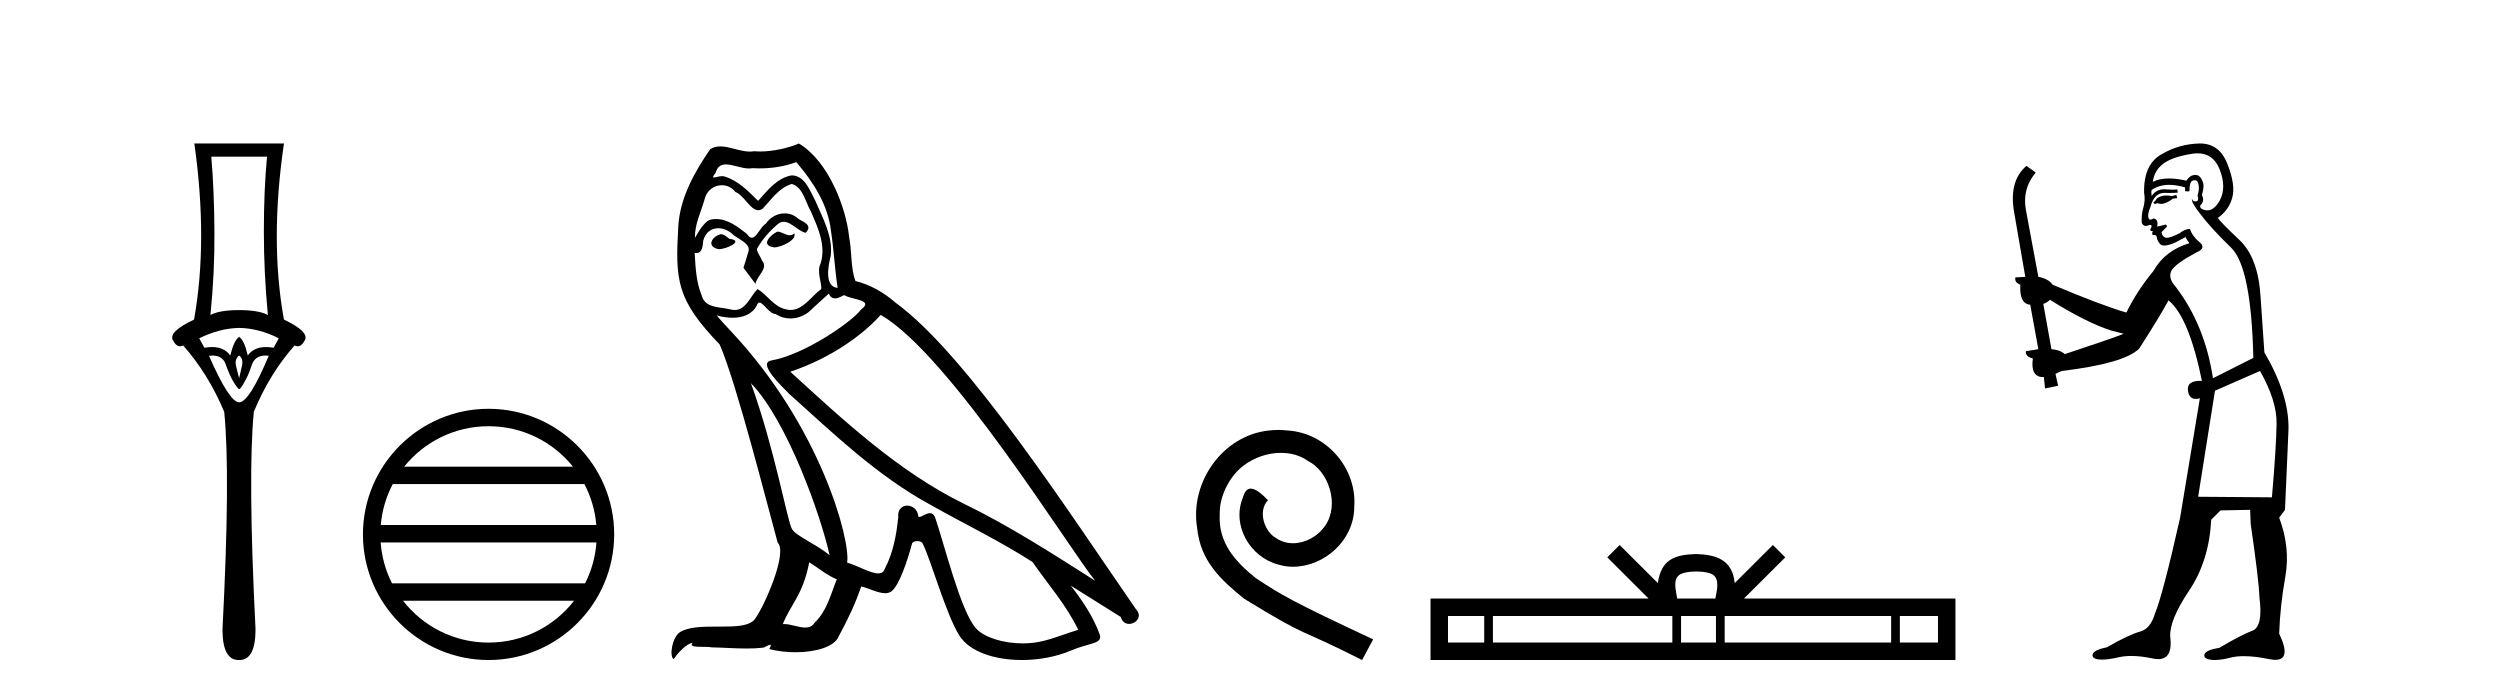
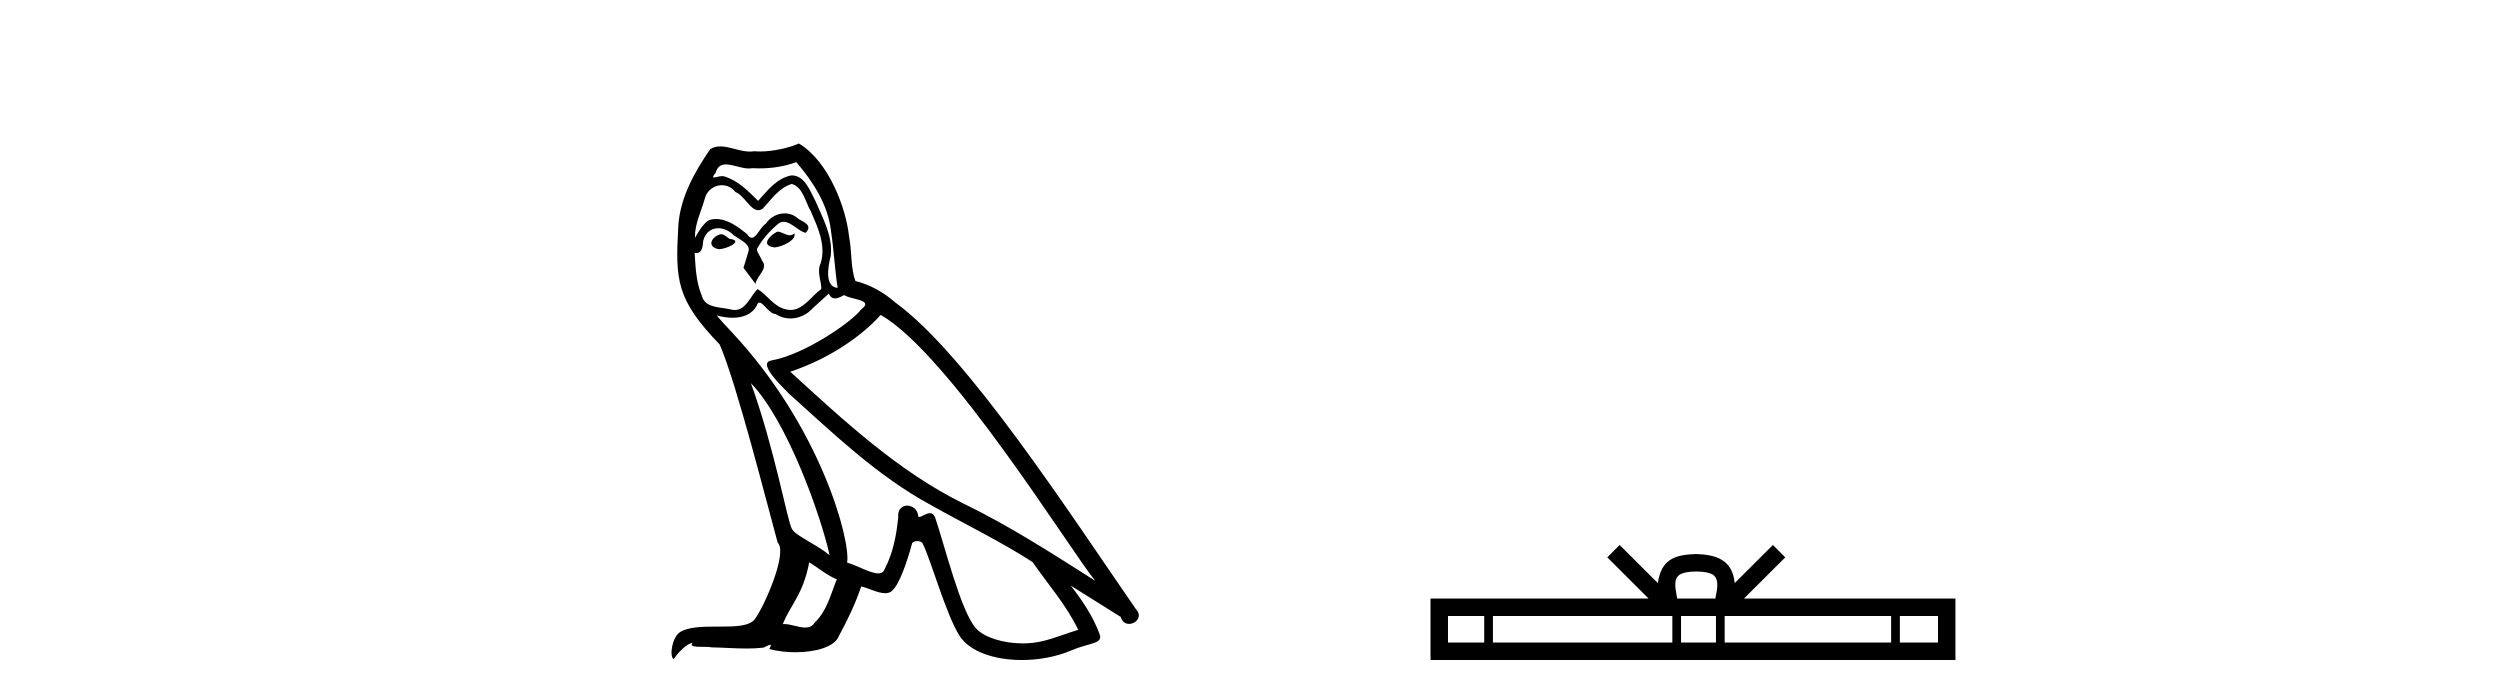
<svg xmlns="http://www.w3.org/2000/svg" width="147.0" height="41.0">
-   <path d="M 15.701 9.214 Q 15.515 11.173 15.515 13.606 Q 15.515 16.038 15.751 18.522 Q 15.211 18.234 14.062 18.234 Q 12.897 18.234 12.373 18.522 Q 12.626 16.038 12.609 13.606 Q 12.593 11.173 12.424 9.214 ZM 14.062 19.282 Q 15.211 19.299 16.393 19.89 L 16.089 20.447 Q 15.85 20.406 15.642 20.406 Q 14.923 20.406 14.569 20.903 Q 14.366 20.008 14.062 19.805 Q 13.758 20.008 13.539 20.903 Q 13.185 20.406 12.465 20.406 Q 12.257 20.406 12.018 20.447 L 11.714 19.89 Q 12.93 19.299 14.062 19.282 ZM 14.062 20.903 Q 14.316 21.106 14.231 21.495 Q 14.147 21.883 14.062 22.238 Q 13.961 21.883 13.876 21.495 Q 13.792 21.106 14.062 20.903 ZM 15.601 20.906 Q 15.696 20.906 15.802 20.92 Q 14.653 23.657 14.062 23.657 Q 13.488 23.657 12.288 20.92 Q 12.397 20.906 12.494 20.906 Q 13.11 20.906 13.285 21.461 Q 13.505 22.086 13.741 22.474 Q 13.995 22.88 14.062 22.88 Q 14.147 22.88 14.366 22.474 Q 14.603 22.086 14.805 21.461 Q 14.995 20.906 15.601 20.906 ZM 11.427 8.437 Q 12.238 14.18 11.41 18.792 Q 9.907 19.501 10.16 19.991 Q 10.345 20.362 10.585 20.362 Q 10.673 20.362 10.768 20.312 Q 12.238 21.968 13.184 24.214 Q 13.555 27.914 13.082 37.002 Q 13.082 38.809 14.028 38.809 Q 14.036 38.809 14.045 38.809 L 14.062 38.809 Q 14.071 38.809 14.08 38.809 Q 15.025 38.809 15.025 37.002 Q 14.569 27.914 14.924 24.214 Q 15.853 21.968 17.322 20.312 Q 17.418 20.362 17.505 20.362 Q 17.745 20.362 17.931 19.991 Q 18.184 19.501 16.697 18.792 Q 15.853 14.18 16.697 8.437 Z" style="fill:#000000;stroke:none" />
-   <path d="M 28.727 25.062 C 30.736 25.062 32.525 25.99 33.69 27.44 L 23.765 27.44 C 24.93 25.99 26.719 25.062 28.727 25.062 ZM 34.362 28.465 C 34.745 29.195 34.991 30.008 35.065 30.87 L 22.39 30.87 C 22.464 30.008 22.71 29.195 23.093 28.465 ZM 35.071 31.895 C 35.009 32.756 34.775 33.568 34.405 34.299 L 23.05 34.299 C 22.68 33.568 22.446 32.756 22.383 31.895 ZM 33.754 35.324 C 32.591 36.822 30.773 37.784 28.727 37.784 C 26.681 37.784 24.864 36.822 23.7 35.324 ZM 28.727 24.037 C 24.656 24.037 21.341 27.352 21.341 31.424 C 21.341 35.495 24.656 38.809 28.727 38.809 C 32.799 38.809 36.114 35.495 36.114 31.424 C 36.114 27.352 32.799 24.037 28.727 24.037 Z" style="fill:#000000;stroke:none" />
  <path d="M 45.708 13.619 C 45.253 13.839 44.695 14.447 45.54 14.548 C 45.945 14.531 46.873 14.109 46.704 13.721 L 46.704 13.721 C 46.617 13.804 46.528 13.834 46.438 13.834 C 46.199 13.834 45.954 13.619 45.708 13.619 ZM 42.383 13.771 C 41.826 13.906 41.539 14.514 42.248 14.649 C 42.259 14.65 42.272 14.651 42.285 14.651 C 42.693 14.651 43.805 14.156 42.889 14.042 C 42.737 13.94 42.585 13.771 42.383 13.771 ZM 46.823 9.534 C 47.819 10.699 48.696 12.049 48.865 13.603 C 49.034 14.717 49.085 15.831 49.253 16.928 C 48.46 16.861 48.696 15.628 48.848 15.038 C 48.983 13.873 48.359 12.792 47.92 11.762 C 47.616 11.205 47.329 10.328 46.552 10.311 C 45.691 10.463 45.134 11.189 44.577 11.813 C 44.003 11.239 43.396 10.615 42.602 10.378 C 42.561 10.363 42.514 10.357 42.465 10.357 C 42.287 10.357 42.079 10.435 41.983 10.435 C 41.9 10.435 41.902 10.377 42.079 10.159 C 42.186 9.78 42.409 9.668 42.684 9.668 C 43.086 9.668 43.6 9.907 44.033 9.907 C 44.098 9.907 44.162 9.901 44.223 9.889 C 44.365 9.897 44.508 9.901 44.651 9.901 C 45.389 9.901 46.13 9.789 46.823 9.534 ZM 46.552 10.817 C 47.211 10.986 47.363 11.898 47.683 12.438 C 48.089 13.383 48.578 14.413 48.257 15.476 C 48.004 15.983 48.325 16.624 48.291 16.996 C 47.728 17.391 47.234 18.226 46.486 18.226 C 46.405 18.226 46.32 18.216 46.232 18.194 C 45.489 18.042 45.117 17.333 44.544 16.996 C 44.128 17.397 43.882 18.228 43.198 18.228 C 43.104 18.228 43.001 18.212 42.889 18.178 C 42.264 18.042 41.437 18.11 41.252 17.35 C 40.931 16.574 40.897 15.713 40.846 14.869 L 40.846 14.869 C 40.884 14.876 40.918 14.879 40.949 14.879 C 41.291 14.879 41.322 14.483 41.353 14.143 C 41.484 13.649 41.838 13.42 42.231 13.42 C 42.496 13.42 42.779 13.524 43.024 13.721 C 43.311 14.042 44.189 14.295 44.003 14.801 C 43.919 15.105 43.818 15.426 43.716 15.747 L 44.425 16.692 C 44.493 16.202 45.219 15.797 44.797 15.308 C 44.729 15.088 44.476 14.801 44.51 14.632 C 44.814 14.092 45.219 13.619 45.691 13.214 C 45.819 13.09 45.949 13.042 46.079 13.042 C 46.531 13.042 46.986 13.635 47.38 13.687 C 47.768 13.265 47.346 13.096 46.958 12.877 C 46.717 12.65 46.426 12.546 46.136 12.546 C 45.714 12.546 45.293 12.766 45.033 13.147 C 44.712 13.339 44.489 13.98 44.208 13.98 C 44.119 13.98 44.024 13.917 43.919 13.755 C 43.404 13.342 42.786 12.879 42.11 12.879 C 42.011 12.879 41.91 12.889 41.809 12.91 C 41.331 13.009 40.902 13.976 40.865 13.976 C 40.864 13.976 40.864 13.975 40.863 13.974 C 40.846 13.181 41.218 12.472 41.437 11.695 C 41.56 11.185 41.997 10.89 42.443 10.89 C 42.735 10.89 43.03 11.016 43.244 11.29 C 43.746 11.476 44.114 12.359 44.587 12.359 C 44.67 12.359 44.757 12.332 44.847 12.269 C 45.371 11.712 45.793 11.053 46.552 10.817 ZM 44.155 22.533 C 46.299 24.744 48.274 30.349 48.781 32.645 C 47.954 31.97 46.823 31.531 46.569 31.109 C 46.299 30.67 45.556 26.399 44.155 22.533 ZM 51.786 18.515 C 55.837 20.845 62.894 32.307 64.396 34.148 C 61.864 32.544 59.366 30.923 56.648 29.606 C 52.832 27.733 49.574 24.694 46.468 21.858 C 49.034 20.997 50.874 19.545 51.786 18.515 ZM 47.582 33.067 C 48.122 33.388 48.612 33.827 49.203 34.063 C 48.848 34.941 48.629 35.92 47.903 36.612 C 47.767 36.832 47.572 36.901 47.35 36.901 C 46.966 36.901 46.499 36.694 46.109 36.694 C 46.082 36.694 46.055 36.695 46.029 36.697 C 46.502 35.515 47.211 34.992 47.582 33.067 ZM 48.73 17.266 C 48.832 17.478 48.963 17.547 49.101 17.547 C 49.283 17.547 49.479 17.427 49.642 17.35 C 50.047 17.637 51.448 17.604 50.621 18.211 C 50.098 18.92 47.301 20.854 45.358 21.195 C 44.519 21.342 45.928 22.668 46.384 23.141 C 49.017 25.504 51.6 28.003 54.757 29.708 C 56.732 30.822 58.808 31.818 60.716 33.05 C 61.628 34.367 62.708 35.582 63.4 37.034 C 62.708 37.237 62.033 37.524 61.324 37.693 C 60.95 37.787 60.544 37.831 60.138 37.831 C 59.023 37.831 57.902 37.499 57.407 36.967 C 56.496 36.005 55.5 31.902 54.976 30.4 C 54.902 30.231 54.796 30.174 54.682 30.174 C 54.454 30.174 54.189 30.397 54.059 30.397 C 54.032 30.397 54.011 30.388 53.997 30.366 C 53.963 29.95 53.644 29.731 53.345 29.731 C 53.049 29.731 52.774 29.946 52.816 30.4 C 52.714 31.463 52.512 32.527 52.005 33.489 C 51.943 33.653 51.814 33.716 51.643 33.716 C 51.163 33.716 50.358 33.221 49.811 33.084 C 50.03 31.784 48.257 25.133 43.058 19.562 C 42.876 19.365 42.084 18.53 42.153 18.53 C 42.161 18.53 42.181 18.541 42.214 18.566 C 42.48 18.635 42.78 18.683 43.077 18.683 C 43.646 18.683 44.204 18.508 44.493 17.975 C 44.537 17.843 44.592 17.792 44.656 17.792 C 44.887 17.792 45.237 18.464 45.607 18.464 C 45.876 18.643 46.176 18.726 46.474 18.726 C 46.964 18.726 47.449 18.504 47.785 18.127 C 48.106 17.84 48.409 17.553 48.73 17.266 ZM 46.974 8.437 C 46.444 8.673 45.515 8.908 44.681 8.908 C 44.559 8.908 44.44 8.903 44.324 8.893 C 44.245 8.907 44.165 8.913 44.083 8.913 C 43.515 8.913 42.903 8.608 42.354 8.608 C 42.144 8.608 41.944 8.652 41.758 8.774 C 40.83 10.125 39.985 11.627 39.884 13.299 C 39.698 16.506 39.783 17.62 42.315 20.254 C 43.311 22.516 45.168 29.893 45.725 31.902 C 46.333 32.476 44.966 35.616 44.392 36.393 C 44.079 36.823 43.256 36.844 42.372 36.844 C 42.276 36.844 42.179 36.844 42.082 36.844 C 41.287 36.844 40.482 36.861 39.985 37.169 C 39.513 37.473 39.344 38.604 39.614 38.756 C 39.867 38.368 40.374 37.845 40.728 37.794 L 40.728 37.794 C 40.391 38.148 41.572 37.98 41.826 38.064 C 42.508 38.075 43.199 38.133 43.892 38.133 C 44.227 38.133 44.562 38.119 44.898 38.081 C 45.05 38.014 45.213 37.911 45.284 37.911 C 45.339 37.911 45.339 37.973 45.236 38.165 C 45.714 38.29 46.251 38.352 46.775 38.352 C 47.956 38.352 49.076 38.037 49.321 37.406 C 49.827 36.477 50.3 35.498 50.638 34.485 C 51.069 34.577 51.611 34.88 52.045 34.88 C 52.172 34.88 52.29 34.854 52.393 34.789 C 52.866 34.468 53.356 32.966 53.626 31.97 C 53.652 31.866 53.792 31.816 53.935 31.816 C 54.071 31.816 54.209 31.862 54.25 31.953 C 54.757 32.966 55.601 36.072 56.411 37.372 C 57.023 38.335 58.505 38.809 60.082 38.809 C 61.074 38.809 62.104 38.622 62.978 38.25 C 64.076 37.777 64.886 37.878 64.65 37.271 C 64.278 36.258 63.637 35.295 62.961 34.435 L 62.961 34.435 C 63.94 35.042 64.92 35.667 65.899 36.275 C 65.98 36.569 66.183 36.686 66.39 36.686 C 66.789 36.686 67.205 36.252 66.793 35.819 C 62.961 30.282 56.867 20.845 52.647 17.789 C 51.971 17.198 51.178 16.743 50.3 16.523 C 50.013 15.78 50.098 14.784 49.929 13.94 C 49.76 12.269 48.747 9.5 46.974 8.437 Z" style="fill:#000000;stroke:none" />
-   <path d="M 75.171 25.279 C 74.983 25.279 74.795 25.297 74.607 25.314 C 71.891 25.604 69.961 28.354 70.388 31.019 C 70.576 33.001 71.806 34.111 73.155 35.205 C 77.17 37.665 76.042 36.759 80.091 38.809 L 80.74 37.596 C 75.923 35.341 75.342 34.983 73.838 33.992 C 72.608 33.001 71.635 31.908 71.72 30.251 C 71.686 29.106 72.369 27.927 73.138 27.364 C 73.753 26.902 74.539 26.629 75.308 26.629 C 75.888 26.629 76.435 26.766 76.913 27.107 C 78.126 27.705 78.793 29.687 77.904 30.934 C 77.494 31.532 76.76 31.942 76.025 31.942 C 75.666 31.942 75.308 31.839 75 31.617 C 74.385 31.276 73.924 30.08 74.556 29.414 C 74.265 29.106 73.855 28.73 73.548 28.73 C 73.343 28.73 73.189 28.884 73.087 29.243 C 72.403 30.883 73.497 32.745 75.137 33.189 C 75.427 33.274 75.718 33.326 76.008 33.326 C 77.887 33.326 79.63 31.754 79.63 29.807 C 79.8 27.534 77.99 25.45 75.718 25.314 C 75.547 25.297 75.359 25.279 75.171 25.279 Z" style="fill:#000000;stroke:none" />
  <path d="M 99.74 33.604 C 100.241 33.604 100.542 33.689 100.698 33.778 C 101.152 34.068 100.936 34.761 100.863 35.195 L 98.618 35.195 C 98.564 34.752 98.319 34.076 98.783 33.778 C 98.939 33.689 99.24 33.604 99.74 33.604 ZM 87.272 36.222 L 87.272 37.782 L 85.142 37.782 L 85.142 36.222 ZM 98.334 36.222 L 98.334 37.782 L 87.784 37.782 L 87.784 36.222 ZM 100.899 36.222 L 100.899 37.782 L 98.846 37.782 L 98.846 36.222 ZM 111.199 36.222 L 111.199 37.782 L 101.411 37.782 L 101.411 36.222 ZM 113.953 36.222 L 113.953 37.782 L 111.711 37.782 L 111.711 36.222 ZM 95.234 32.045 L 94.509 32.773 L 96.937 35.195 L 84.115 35.195 L 84.115 38.809 L 114.98 38.809 L 114.98 35.195 L 102.544 35.195 L 104.973 32.773 L 104.247 32.045 L 102.001 34.284 C 101.867 32.927 100.937 32.615 99.74 32.577 C 98.463 32.611 97.678 32.9 97.48 34.284 L 95.234 32.045 Z" style="fill:#000000;stroke:none" />
-   <path d="M 127.969 11.461 L 127.713 11.53 Q 127.534 11.495 127.38 11.495 Q 127.226 11.495 127.098 11.53 Q 126.842 11.615 126.791 11.717 Q 126.739 11.82 126.62 11.905 L 126.705 12.008 L 126.842 11.94 Q 126.949 11.988 127.071 11.988 Q 127.374 11.988 127.764 11.683 L 128.021 11.649 L 127.969 11.461 ZM 129.218 9.016 Q 130.141 9.016 130.515 9.958 Q 130.925 11.017 130.532 11.769 Q 130.204 12.37 129.788 12.37 Q 129.684 12.37 129.575 12.332 Q 129.285 12.23 129.404 12.042 Q 129.643 11.82 129.473 11.461 Q 129.643 10.915 129.507 10.658 Q 129.369 10.283 129.085 10.283 Q 128.981 10.283 128.858 10.334 Q 128.636 10.47 128.567 10.624 Q 127.994 10.494 127.537 10.494 Q 126.973 10.494 126.586 10.693 Q 126.671 10.009 127.235 9.599 Q 127.799 9.206 128.943 9.036 Q 129.086 9.016 129.218 9.016 ZM 120.539 17.628 Q 122.657 18.96 124.143 19.438 L 124.878 19.626 Q 124.143 19.917 121.41 20.822 Q 121.12 20.566 120.624 20.532 L 120.146 17.867 Q 120.368 17.799 120.539 17.628 ZM 129.057 10.595 Q 129.202 10.595 129.251 10.778 Q 129.353 11.068 129.216 11.495 Q 129.319 11.82 129.131 11.837 Q 129.099 11.842 129.072 11.842 Q 128.921 11.842 128.892 11.683 L 128.892 11.683 Q 128.806 11.871 129.421 12.64 Q 130.019 13.426 131.198 14.57 Q 132.377 15.732 132.496 21.044 L 130.122 22.24 Q 129.643 19.08 127.901 16.825 Q 127.474 16.347 127.679 15.92 Q 127.901 15.51 129.148 14.843 Q 129.763 14.587 129.319 14.228 Q 128.892 13.87 128.772 13.46 Q 128.482 13.46 128.157 13.716 Q 127.621 13.984 127.4 13.984 Q 127.353 13.984 127.32 13.972 Q 127.132 13.904 127.098 13.648 L 127.354 13.391 Q 127.474 13.289 127.354 13.204 L 126.842 13.323 Q 126.927 12.879 126.62 12.845 Q 126.512 12.914 126.443 12.914 Q 126.358 12.914 126.33 12.811 Q 126.261 12.589 126.449 12.162 Q 126.552 11.752 126.774 11.53 Q 126.979 11.34 127.3 11.34 Q 127.327 11.34 127.354 11.342 Q 127.474 11.347 127.592 11.347 Q 127.827 11.347 128.055 11.325 L 128.021 11.137 Q 127.893 11.154 127.743 11.154 Q 127.594 11.154 127.423 11.137 Q 127.343 11.128 127.269 11.128 Q 126.77 11.128 126.517 11.53 Q 126.483 11.273 126.517 11.171 Q 126.949 10.869 127.553 10.869 Q 127.975 10.869 128.482 11.017 L 128.482 11.239 Q 128.559 11.256 128.623 11.256 Q 128.687 11.256 128.738 11.239 Q 128.738 10.693 128.926 10.624 Q 128.999 10.595 129.057 10.595 ZM 132.889 21.813 Q 133.88 23.555 133.863 24.905 Q 133.846 26.254 133.589 29.243 L 129.251 29.209 L 130.241 22.974 L 132.889 21.813 ZM 129.365 8.437 Q 129.334 8.437 129.302 8.438 Q 128.123 8.472 127.132 9.053 Q 126.039 9.633 126.073 11.325 Q 126.159 11.786 126.022 12.23 Q 125.902 12.657 125.937 13.101 Q 126.01 13.284 126.17 13.284 Q 126.234 13.284 126.312 13.255 Q 126.392 13.22 126.44 13.22 Q 126.556 13.22 126.483 13.426 Q 126.415 13.46 126.449 13.545 Q 126.472 13.591 126.525 13.591 Q 126.552 13.591 126.586 13.579 L 126.586 13.579 Q 126.49 13.82 126.634 13.82 Q 126.643 13.82 126.654 13.819 Q 126.668 13.817 126.681 13.817 Q 126.809 13.817 126.825 13.972 Q 126.842 14.16 127.03 14.365 Q 127.104 14.439 127.254 14.439 Q 127.486 14.439 127.901 14.263 L 128.516 13.938 Q 128.567 14.092 128.738 14.297 Q 127.286 14.741 126.62 15.937 Q 125.646 17.115 125.031 18.379 Q 123.562 17.952 120.692 16.74 Q 120.436 16.381 119.855 16.278 L 119.121 12.332 Q 118.899 11.102 119.702 10.146 L 119.155 9.753 Q 118.096 10.658 118.438 12.52 L 119.087 16.278 L 118.506 16.312 Q 118.438 16.603 118.796 16.74 Q 118.728 17.867 119.377 17.918 L 119.855 20.532 Q 119.48 20.6 119.121 20.651 Q 119.087 20.976 119.531 21.078 Q 119.382 22.173 120.134 22.173 Q 120.156 22.173 120.18 22.172 L 120.248 22.838 L 121.017 22.684 L 120.863 21.984 Q 121.051 21.881 121.239 21.813 Q 124.912 21.369 125.783 20.498 Q 126.962 18.67 127.508 17.662 Q 128.704 18.636 129.473 22.394 Q 129.425 22.392 129.38 22.392 Q 128.572 22.392 128.653 22.974 Q 128.719 23.456 129.111 23.456 Q 129.219 23.456 129.353 23.419 L 129.353 23.419 L 128.191 30.439 Q 127.167 35 126.705 36.093 Q 126.449 36.964 125.851 37.135 Q 125.236 37.289 123.887 38.058 Q 123.135 38.211 123.05 38.468 Q 122.981 38.724 123.409 38.775 Q 123.496 38.786 123.602 38.786 Q 123.991 38.786 124.621 38.639 Q 124.942 38.57 125.324 38.57 Q 125.896 38.57 126.603 38.724 Q 126.765 38.756 126.902 38.756 Q 127.773 38.756 127.611 37.443 Q 127.542 36.486 128.721 34.727 Q 129.9 32.967 130.019 30.559 L 130.566 30.012 L 132.308 29.978 L 132.342 30.815 Q 132.821 34.095 132.855 35.137 Q 133.077 36.828 132.445 37.084 Q 131.796 37.323 130.497 38.092 Q 129.729 38.211 129.626 38.468 Q 129.541 38.724 129.985 38.792 Q 130.092 38.809 130.222 38.809 Q 130.613 38.809 131.215 38.656 Q 131.53 38.582 131.941 38.582 Q 132.575 38.582 133.436 38.758 Q 133.636 38.799 133.791 38.799 Q 134.751 38.799 134.016 37.255 Q 134.068 35.649 134.375 33.924 Q 134.683 32.199 134.016 30.439 L 134.358 29.978 L 134.563 25.263 Q 134.614 23.231 133.145 20.72 Q 133.077 19.797 132.923 17.474 Q 132.786 15.134 131.659 14.092 Q 130.532 13.033 130.412 12.811 Q 131.044 12.367 131.249 11.649 Q 131.471 10.915 130.976 9.651 Q 130.51 8.437 129.365 8.437 Z" style="fill:#000000;stroke:none" />
</svg>